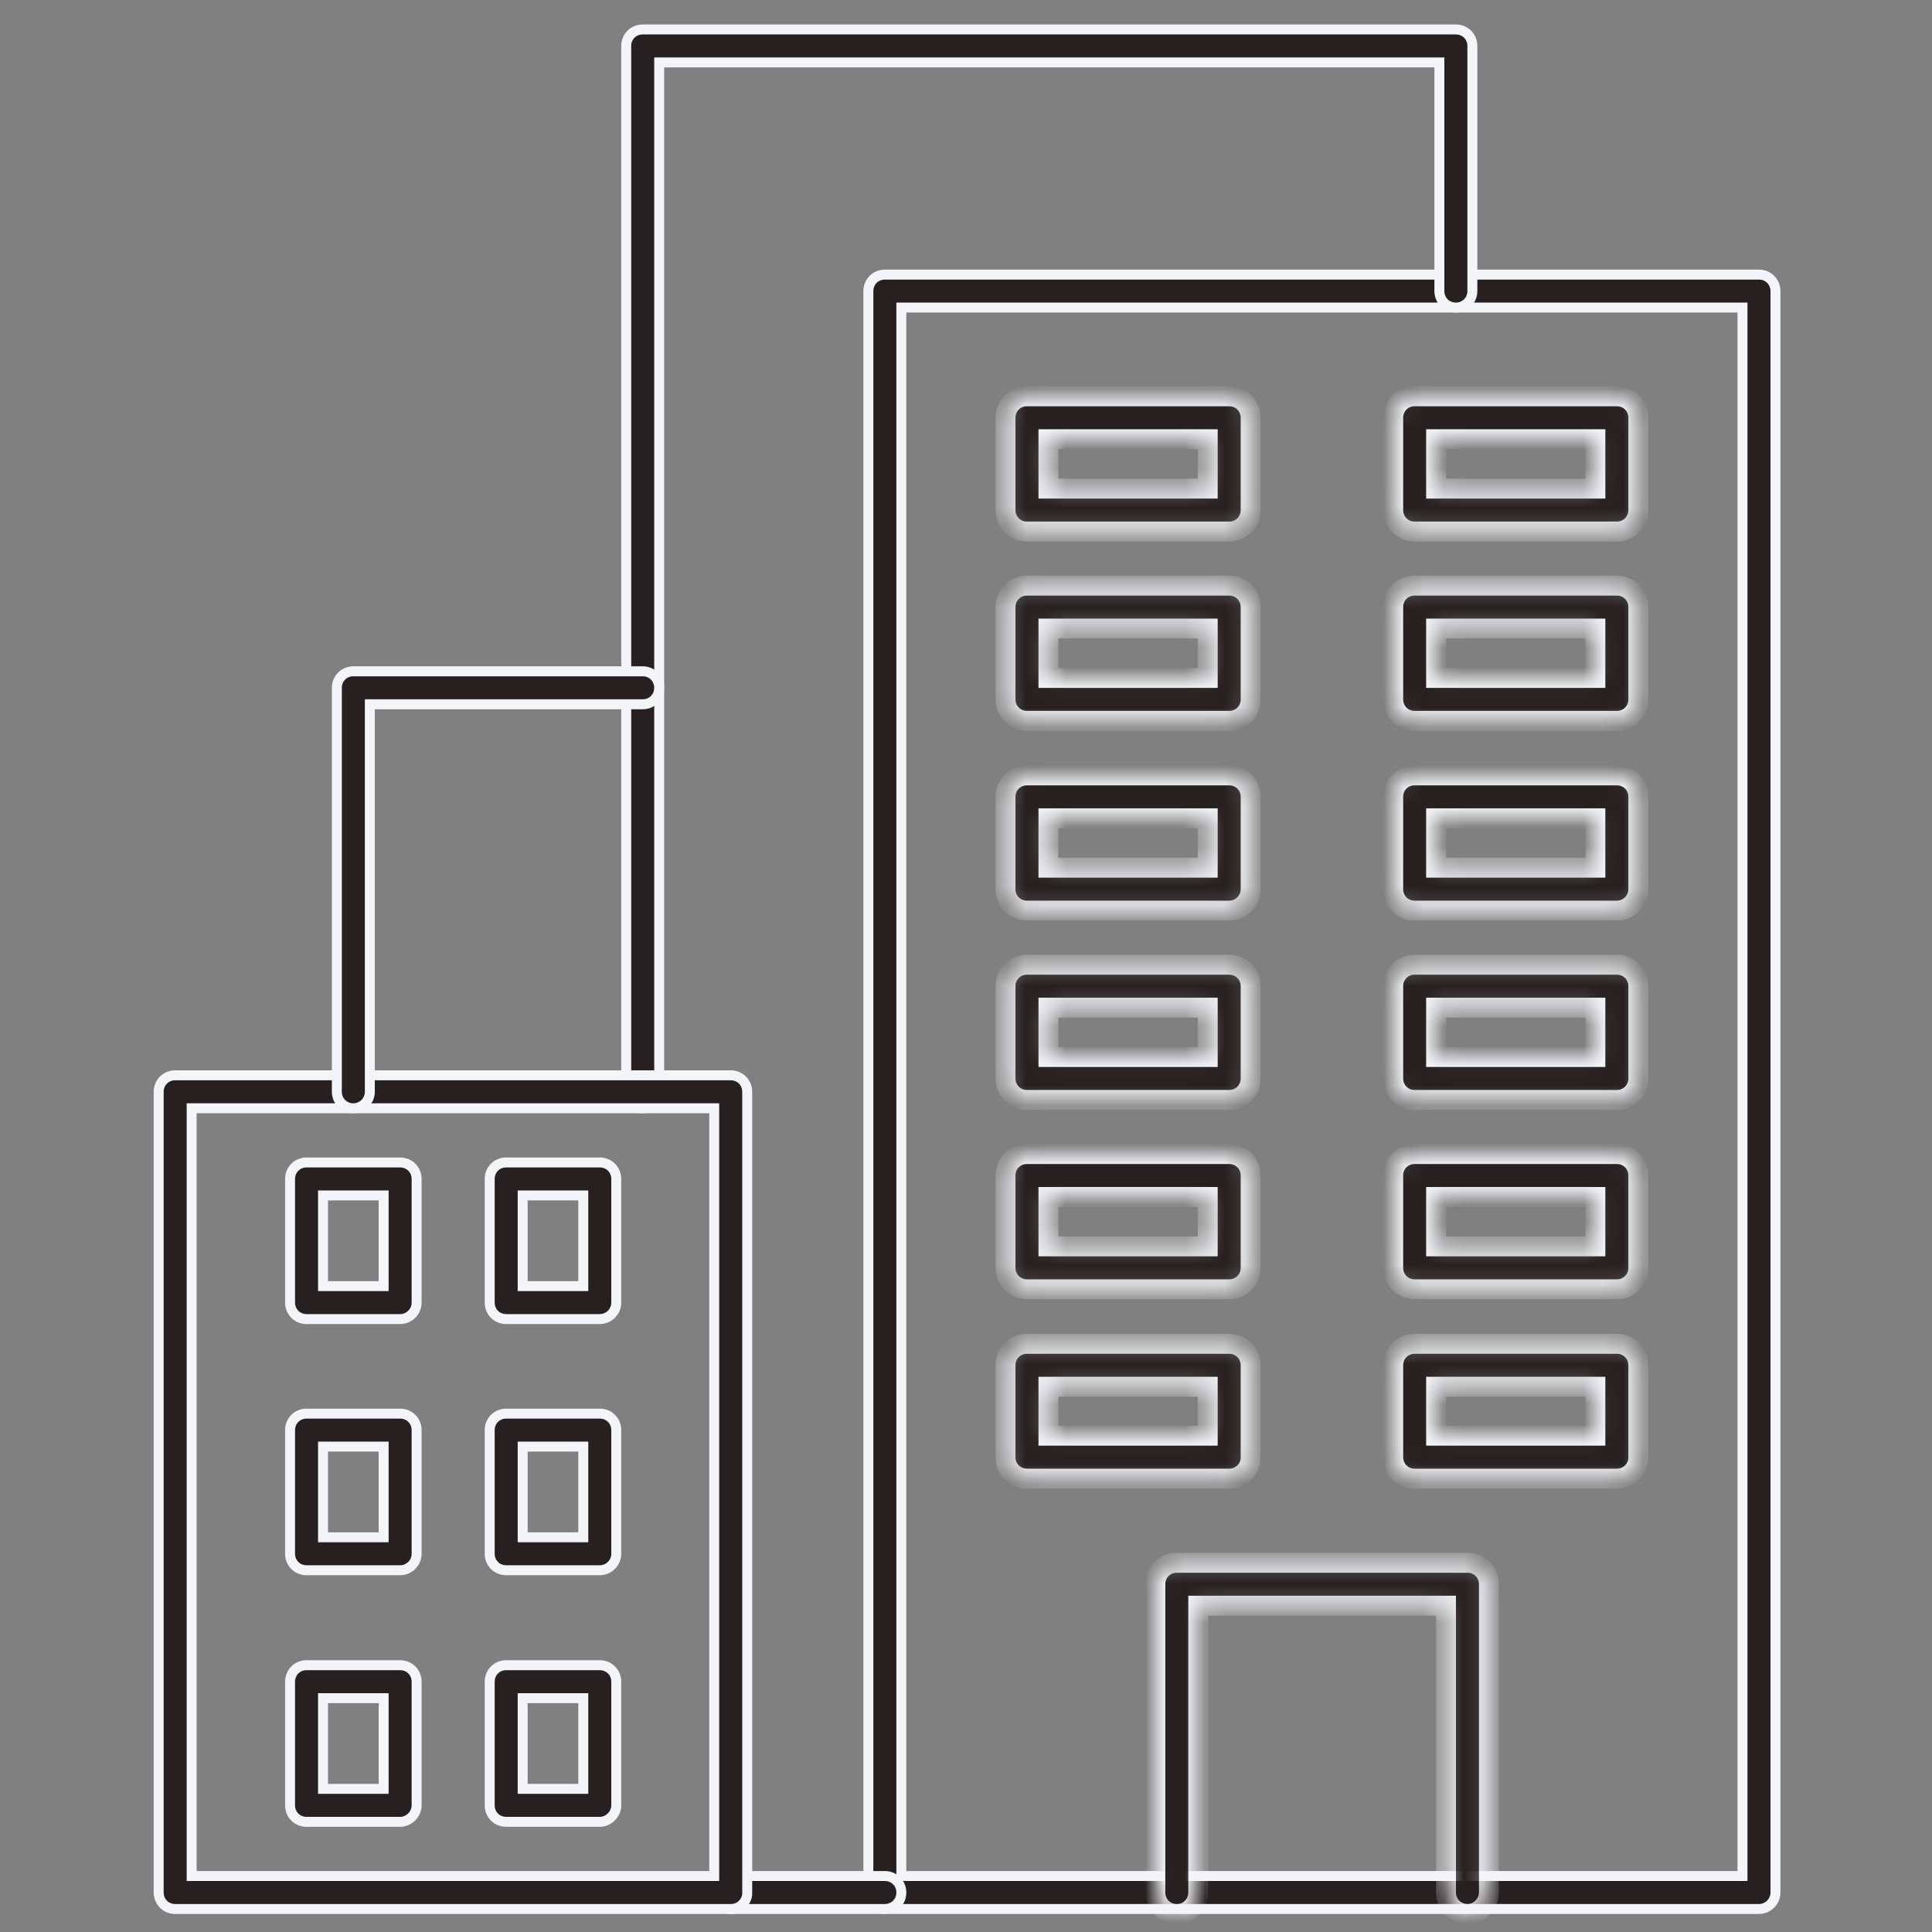
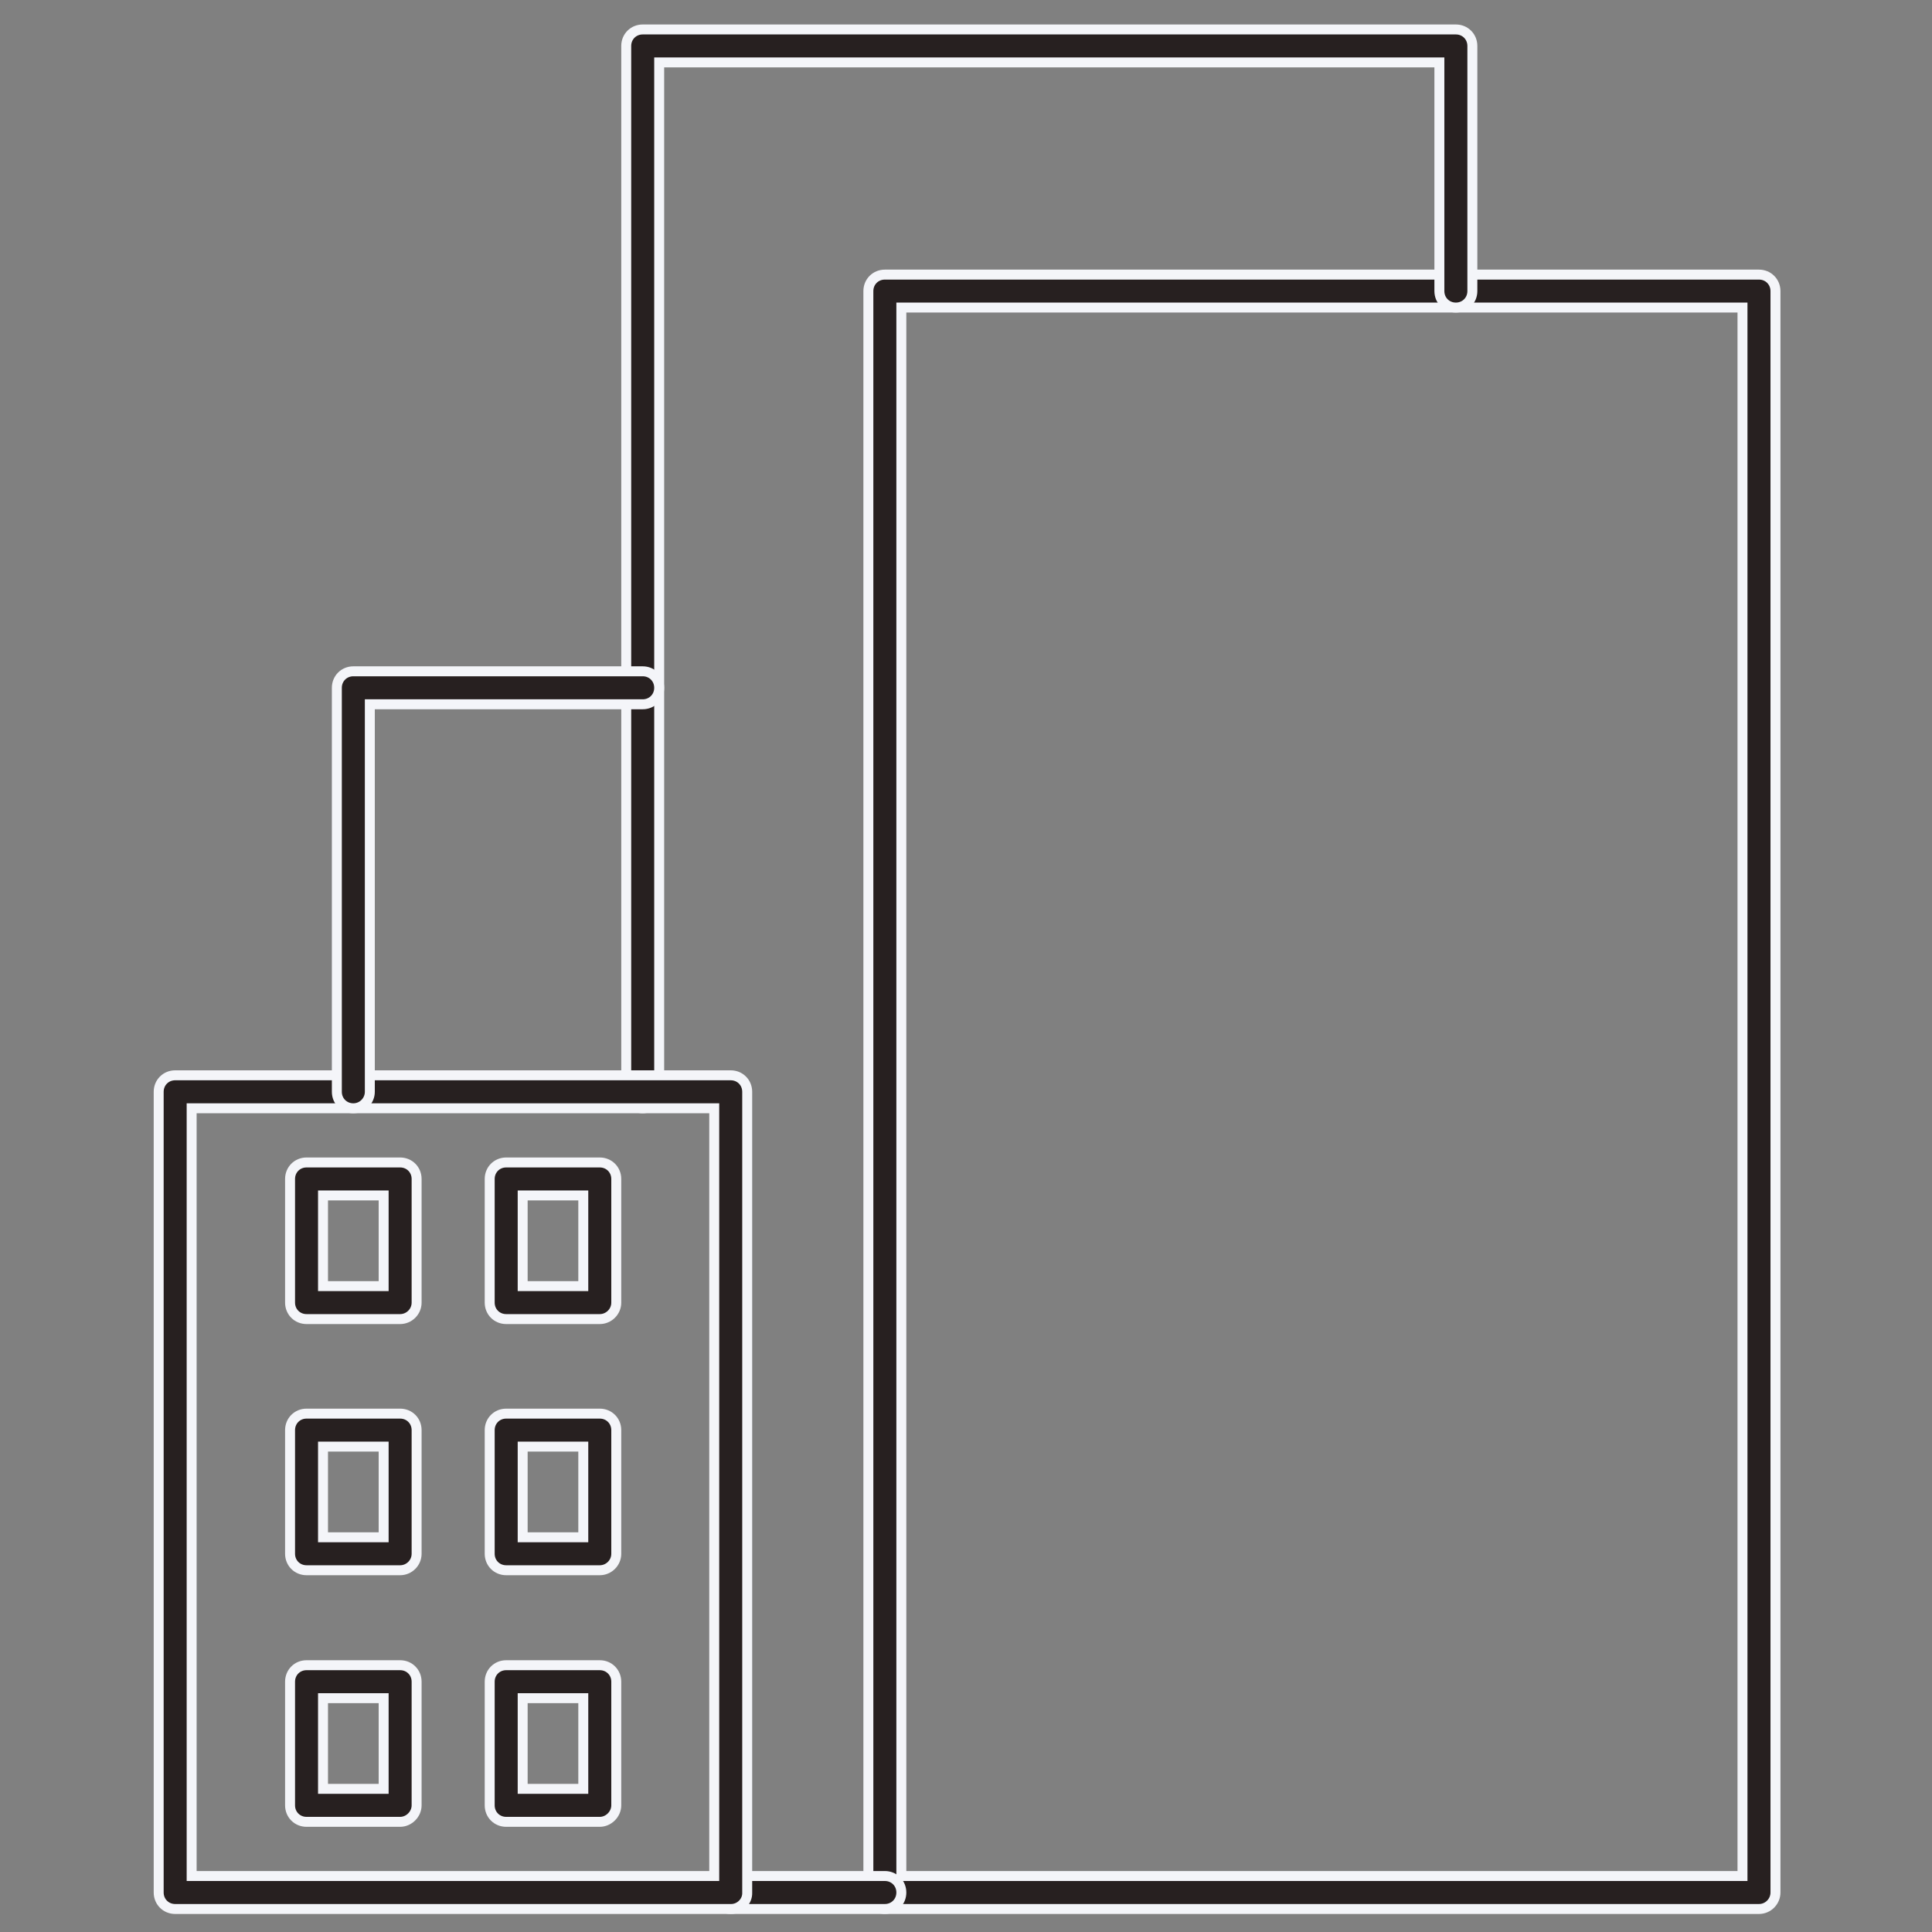
<svg xmlns="http://www.w3.org/2000/svg" width="97" height="97" viewBox="0 0 97 97" fill="none">
  <rect x="0" y="0" width="97" height="97" fill="#808080" stroke="none" />
  <path d="M45.254 93.939V94.189H45.504H87.235H87.485V93.939V15.692V15.442H87.235H45.504H45.254V15.692V93.939ZM88.313 95.845H44.426C43.96 95.845 43.598 95.482 43.598 95.017V14.615C43.598 14.149 43.96 13.787 44.426 13.787H88.313C88.778 13.787 89.141 14.149 89.141 14.615V95.017C89.141 95.464 88.775 95.845 88.313 95.845Z" fill="#272020" stroke="#F4F5F9" stroke-width="0.5" />
  <mask id="path-2-inside-1_141_123" fill="white">
-     <path d="M73.677 96.095C73.073 96.095 72.599 95.62 72.599 95.017V80.618H60.161V95.017C60.161 95.62 59.687 96.095 59.084 96.095C58.48 96.095 58.006 95.62 58.006 95.017V79.54C58.006 78.936 58.48 78.462 59.084 78.462H73.677C74.28 78.462 74.754 78.936 74.754 79.54V95.017C74.754 95.599 74.259 96.095 73.677 96.095ZM61.713 74.237H51.561C50.957 74.237 50.483 73.763 50.483 73.159V68.547C50.483 67.943 50.957 67.469 51.561 67.469H61.713C62.317 67.469 62.791 67.943 62.791 68.547V73.181C62.791 73.763 62.317 74.237 61.713 74.237ZM52.639 72.082H60.636V69.624H52.639V72.082ZM81.178 74.237H71.025C70.422 74.237 69.948 73.763 69.948 73.159V68.547C69.948 67.943 70.422 67.469 71.025 67.469H81.178C81.782 67.469 82.256 67.943 82.256 68.547V73.181C82.256 73.763 81.782 74.237 81.178 74.237ZM72.103 72.082H80.1V69.624H72.103V72.082ZM61.713 64.731H51.561C50.957 64.731 50.483 64.257 50.483 63.654V59.019C50.483 58.416 50.957 57.941 51.561 57.941H61.713C62.317 57.941 62.791 58.416 62.791 59.019V63.654C62.791 64.257 62.317 64.731 61.713 64.731ZM52.639 62.576H60.636V60.097H52.639V62.576ZM81.178 64.731H71.025C70.422 64.731 69.948 64.257 69.948 63.654V59.019C69.948 58.416 70.422 57.941 71.025 57.941H81.178C81.782 57.941 82.256 58.416 82.256 59.019V63.654C82.256 64.257 81.782 64.731 81.178 64.731ZM72.103 62.576H80.1V60.097H72.103V62.576ZM61.713 55.225H51.561C50.957 55.225 50.483 54.751 50.483 54.148V49.513C50.483 48.91 50.957 48.435 51.561 48.435H61.713C62.317 48.435 62.791 48.91 62.791 49.513V54.148C62.791 54.751 62.317 55.225 61.713 55.225ZM52.639 53.07H60.636V50.591H52.639V53.07ZM81.178 55.225H71.025C70.422 55.225 69.948 54.751 69.948 54.148V49.513C69.948 48.91 70.422 48.435 71.025 48.435H81.178C81.782 48.435 82.256 48.91 82.256 49.513V54.148C82.256 54.751 81.782 55.225 81.178 55.225ZM72.103 53.07H80.1V50.591H72.103V53.07ZM61.713 45.719H51.561C50.957 45.719 50.483 45.245 50.483 44.642V40.007C50.483 39.404 50.957 38.929 51.561 38.929H61.713C62.317 38.929 62.791 39.404 62.791 40.007V44.642C62.791 45.224 62.317 45.719 61.713 45.719ZM52.639 43.564H60.636V41.085H52.639V43.564ZM81.178 45.719H71.025C70.422 45.719 69.948 45.245 69.948 44.642V40.007C69.948 39.404 70.422 38.929 71.025 38.929H81.178C81.782 38.929 82.256 39.404 82.256 40.007V44.642C82.256 45.224 81.782 45.719 81.178 45.719ZM72.103 43.564H80.1V41.085H72.103V43.564ZM61.713 36.192H51.561C50.957 36.192 50.483 35.718 50.483 35.114V30.48C50.483 29.876 50.957 29.402 51.561 29.402H61.713C62.317 29.402 62.791 29.876 62.791 30.48V35.114C62.791 35.718 62.317 36.192 61.713 36.192ZM52.639 34.036H60.636V31.557H52.639V34.036ZM81.178 36.192H71.025C70.422 36.192 69.948 35.718 69.948 35.114V30.48C69.948 29.876 70.422 29.402 71.025 29.402H81.178C81.782 29.402 82.256 29.876 82.256 30.48V35.114C82.256 35.718 81.782 36.192 81.178 36.192ZM72.103 34.036H80.1V31.557H72.103V34.036ZM61.713 26.686H51.561C50.957 26.686 50.483 26.212 50.483 25.608V20.974C50.483 20.37 50.957 19.896 51.561 19.896H61.713C62.317 19.896 62.791 20.37 62.791 20.974V25.608C62.791 26.212 62.317 26.686 61.713 26.686ZM52.639 24.53H60.636V22.051H52.639V24.53ZM81.178 26.686H71.025C70.422 26.686 69.948 26.212 69.948 25.608V20.974C69.948 20.37 70.422 19.896 71.025 19.896H81.178C81.782 19.896 82.256 20.37 82.256 20.974V25.608C82.256 26.212 81.782 26.686 81.178 26.686ZM72.103 24.53H80.1V22.051H72.103V24.53Z" />
-   </mask>
+     </mask>
  <path d="M73.677 96.095C73.073 96.095 72.599 95.62 72.599 95.017V80.618H60.161V95.017C60.161 95.62 59.687 96.095 59.084 96.095C58.48 96.095 58.006 95.62 58.006 95.017V79.54C58.006 78.936 58.48 78.462 59.084 78.462H73.677C74.28 78.462 74.754 78.936 74.754 79.54V95.017C74.754 95.599 74.259 96.095 73.677 96.095ZM61.713 74.237H51.561C50.957 74.237 50.483 73.763 50.483 73.159V68.547C50.483 67.943 50.957 67.469 51.561 67.469H61.713C62.317 67.469 62.791 67.943 62.791 68.547V73.181C62.791 73.763 62.317 74.237 61.713 74.237ZM52.639 72.082H60.636V69.624H52.639V72.082ZM81.178 74.237H71.025C70.422 74.237 69.948 73.763 69.948 73.159V68.547C69.948 67.943 70.422 67.469 71.025 67.469H81.178C81.782 67.469 82.256 67.943 82.256 68.547V73.181C82.256 73.763 81.782 74.237 81.178 74.237ZM72.103 72.082H80.1V69.624H72.103V72.082ZM61.713 64.731H51.561C50.957 64.731 50.483 64.257 50.483 63.654V59.019C50.483 58.416 50.957 57.941 51.561 57.941H61.713C62.317 57.941 62.791 58.416 62.791 59.019V63.654C62.791 64.257 62.317 64.731 61.713 64.731ZM52.639 62.576H60.636V60.097H52.639V62.576ZM81.178 64.731H71.025C70.422 64.731 69.948 64.257 69.948 63.654V59.019C69.948 58.416 70.422 57.941 71.025 57.941H81.178C81.782 57.941 82.256 58.416 82.256 59.019V63.654C82.256 64.257 81.782 64.731 81.178 64.731ZM72.103 62.576H80.1V60.097H72.103V62.576ZM61.713 55.225H51.561C50.957 55.225 50.483 54.751 50.483 54.148V49.513C50.483 48.91 50.957 48.435 51.561 48.435H61.713C62.317 48.435 62.791 48.91 62.791 49.513V54.148C62.791 54.751 62.317 55.225 61.713 55.225ZM52.639 53.07H60.636V50.591H52.639V53.07ZM81.178 55.225H71.025C70.422 55.225 69.948 54.751 69.948 54.148V49.513C69.948 48.91 70.422 48.435 71.025 48.435H81.178C81.782 48.435 82.256 48.91 82.256 49.513V54.148C82.256 54.751 81.782 55.225 81.178 55.225ZM72.103 53.07H80.1V50.591H72.103V53.07ZM61.713 45.719H51.561C50.957 45.719 50.483 45.245 50.483 44.642V40.007C50.483 39.404 50.957 38.929 51.561 38.929H61.713C62.317 38.929 62.791 39.404 62.791 40.007V44.642C62.791 45.224 62.317 45.719 61.713 45.719ZM52.639 43.564H60.636V41.085H52.639V43.564ZM81.178 45.719H71.025C70.422 45.719 69.948 45.245 69.948 44.642V40.007C69.948 39.404 70.422 38.929 71.025 38.929H81.178C81.782 38.929 82.256 39.404 82.256 40.007V44.642C82.256 45.224 81.782 45.719 81.178 45.719ZM72.103 43.564H80.1V41.085H72.103V43.564ZM61.713 36.192H51.561C50.957 36.192 50.483 35.718 50.483 35.114V30.48C50.483 29.876 50.957 29.402 51.561 29.402H61.713C62.317 29.402 62.791 29.876 62.791 30.48V35.114C62.791 35.718 62.317 36.192 61.713 36.192ZM52.639 34.036H60.636V31.557H52.639V34.036ZM81.178 36.192H71.025C70.422 36.192 69.948 35.718 69.948 35.114V30.48C69.948 29.876 70.422 29.402 71.025 29.402H81.178C81.782 29.402 82.256 29.876 82.256 30.48V35.114C82.256 35.718 81.782 36.192 81.178 36.192ZM72.103 34.036H80.1V31.557H72.103V34.036ZM61.713 26.686H51.561C50.957 26.686 50.483 26.212 50.483 25.608V20.974C50.483 20.37 50.957 19.896 51.561 19.896H61.713C62.317 19.896 62.791 20.37 62.791 20.974V25.608C62.791 26.212 62.317 26.686 61.713 26.686ZM52.639 24.53H60.636V22.051H52.639V24.53ZM81.178 26.686H71.025C70.422 26.686 69.948 26.212 69.948 25.608V20.974C69.948 20.37 70.422 19.896 71.025 19.896H81.178C81.782 19.896 82.256 20.37 82.256 20.974V25.608C82.256 26.212 81.782 26.686 81.178 26.686ZM72.103 24.53H80.1V22.051H72.103V24.53Z" fill="#272020" stroke="#F4F5F9" mask="url(#path-2-inside-1_141_123)" />
  <path d="M72.267 3.384V3.134H72.017H33.346H33.096V3.384V54.816C33.096 55.26 32.713 55.644 32.269 55.644C31.803 55.644 31.441 55.281 31.441 54.816V2.306C31.441 1.841 31.803 1.479 32.269 1.479H73.095C73.56 1.479 73.923 1.841 73.923 2.306V14.615C73.923 15.08 73.56 15.442 73.095 15.442C72.629 15.442 72.267 15.08 72.267 14.615V3.384ZM44.426 95.845H36.688C36.222 95.845 35.86 95.482 35.86 95.017C35.86 94.551 36.222 94.189 36.688 94.189H44.426C44.892 94.189 45.254 94.551 45.254 95.017C45.254 95.482 44.892 95.845 44.426 95.845Z" fill="#272020" stroke="#F4F5F9" stroke-width="0.5" />
  <path d="M37.515 95.017H37.515L37.515 95.026C37.532 95.461 37.155 95.845 36.709 95.845H8.795C8.329 95.845 7.967 95.482 7.967 95.017V54.816C7.967 54.35 8.329 53.988 8.795 53.988H36.688C37.153 53.988 37.515 54.35 37.515 54.816V95.017ZM9.622 93.939V94.189H9.872H35.61H35.86V93.939V55.894V55.644H35.61H9.872H9.622V55.894V93.939Z" fill="#272020" stroke="#F4F5F9" stroke-width="0.5" />
  <path d="M16.218 64.322V64.572H16.468H19.012H19.262V64.322V60.269V60.019H19.012H16.468H16.218V60.269V64.322ZM26.242 64.322V64.572H26.492H29.035H29.285V64.322V60.269V60.019H29.035H26.492H26.242V60.269V64.322ZM16.218 76.932V77.182H16.468H19.012H19.262V76.932V72.879V72.629H19.012H16.468H16.218V72.879V76.932ZM26.242 76.932V77.182H26.492H29.035H29.285V76.932V72.879V72.629H29.035H26.492H26.242V72.879V76.932ZM16.218 89.563V89.813H16.468H19.012H19.262V89.563V85.511V85.261H19.012H16.468H16.218V85.511V89.563ZM26.242 89.563V89.813H26.492H29.035H29.285V89.563V85.511V85.261H29.035H26.492H26.242V85.511V89.563ZM18.818 35.36H18.568V35.61V54.816C18.568 55.263 18.202 55.644 17.74 55.644C17.275 55.644 16.912 55.281 16.912 54.816V34.532C16.912 34.066 17.275 33.704 17.74 33.704H32.269C32.734 33.704 33.096 34.066 33.096 34.532C33.096 34.998 32.734 35.36 32.269 35.36H18.818ZM20.09 66.227H15.39C14.925 66.227 14.563 65.865 14.563 65.4V59.192C14.563 58.726 14.925 58.364 15.39 58.364H20.09C20.555 58.364 20.917 58.726 20.917 59.192V65.4C20.917 65.862 20.537 66.227 20.09 66.227ZM30.113 66.227H25.414C24.948 66.227 24.586 65.865 24.586 65.4V59.192C24.586 58.726 24.948 58.364 25.414 58.364H30.113C30.578 58.364 30.941 58.726 30.941 59.192V65.4C30.941 65.862 30.56 66.227 30.113 66.227ZM20.09 78.837H15.39C14.925 78.837 14.563 78.475 14.563 78.01V71.802C14.563 71.336 14.925 70.974 15.39 70.974H20.09C20.555 70.974 20.917 71.336 20.917 71.802V78.01C20.917 78.472 20.537 78.837 20.09 78.837ZM30.113 78.837H25.414C24.948 78.837 24.586 78.475 24.586 78.01V71.802C24.586 71.336 24.948 70.974 25.414 70.974H30.113C30.578 70.974 30.941 71.336 30.941 71.802V78.01C30.941 78.472 30.56 78.837 30.113 78.837ZM20.09 91.469H15.39C14.925 91.469 14.563 91.107 14.563 90.641V84.433C14.563 83.968 14.925 83.605 15.39 83.605H20.09C20.555 83.605 20.917 83.968 20.917 84.433V90.641C20.917 91.085 20.534 91.469 20.09 91.469ZM30.113 91.469H25.414C24.948 91.469 24.586 91.107 24.586 90.641V84.433C24.586 83.968 24.948 83.605 25.414 83.605H30.113C30.578 83.605 30.941 83.968 30.941 84.433V90.641C30.941 91.085 30.557 91.469 30.113 91.469Z" fill="#272020" stroke="#F4F5F9" stroke-width="0.5" />
</svg>